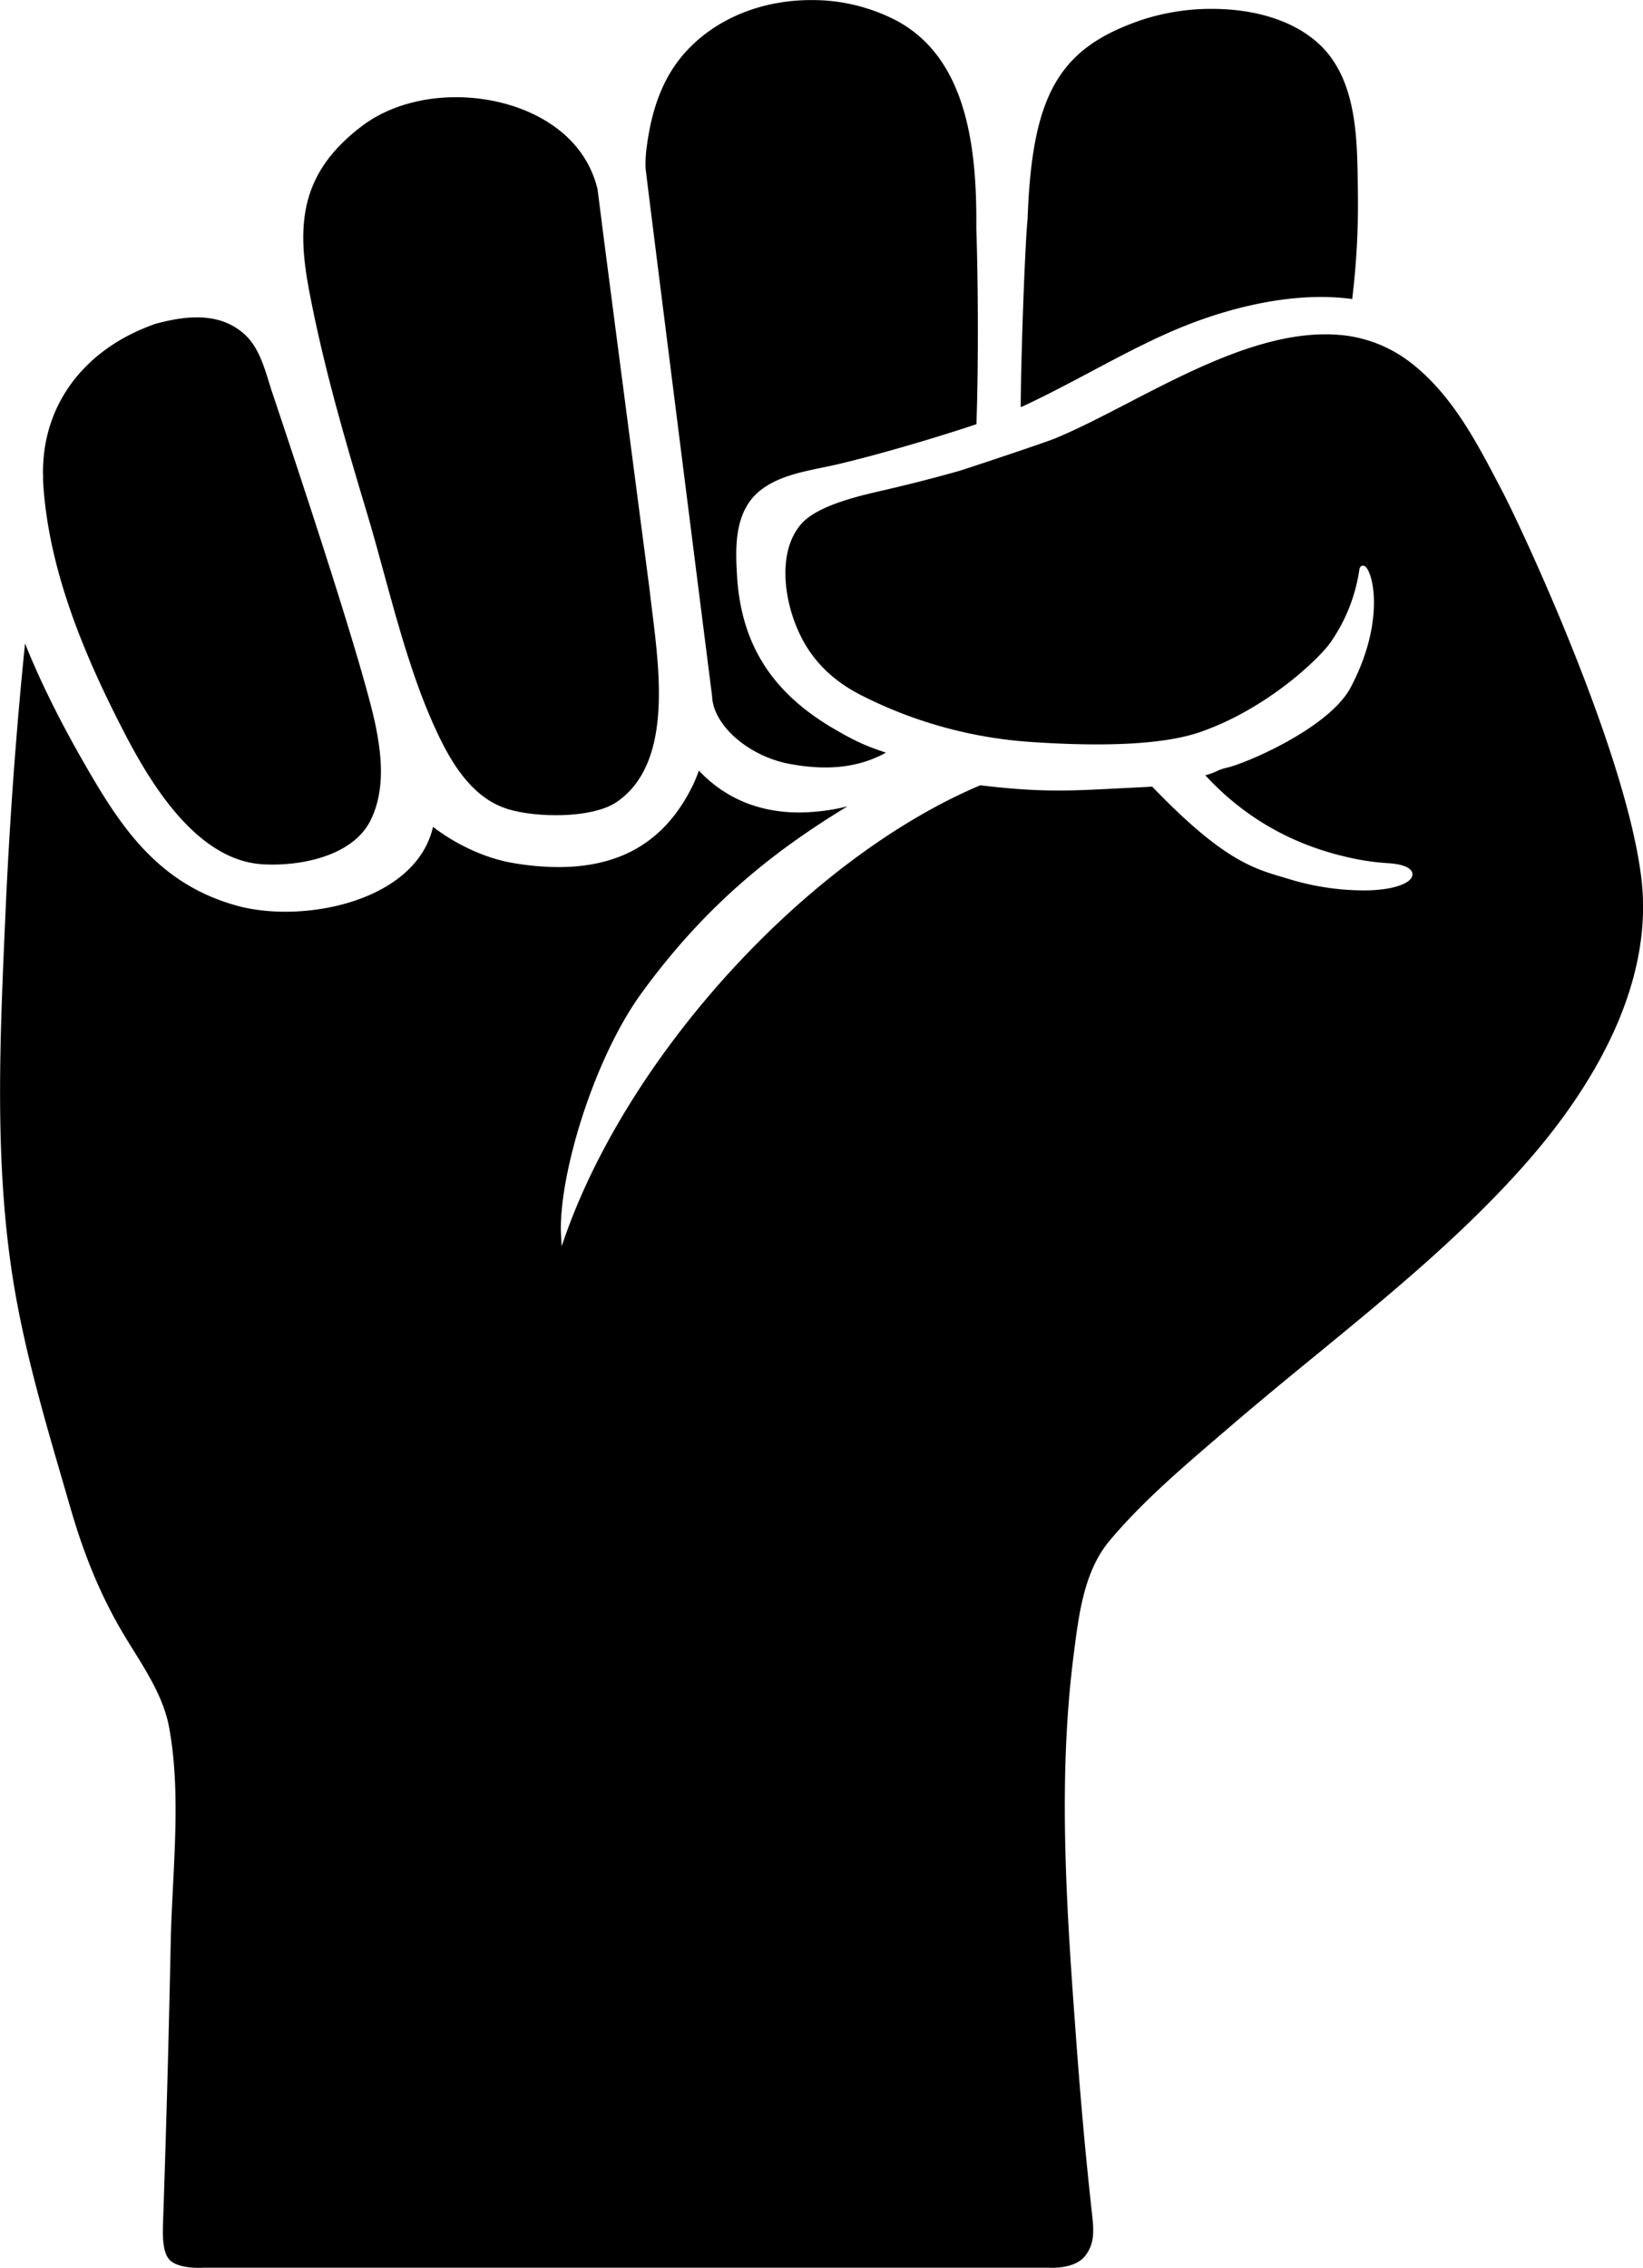
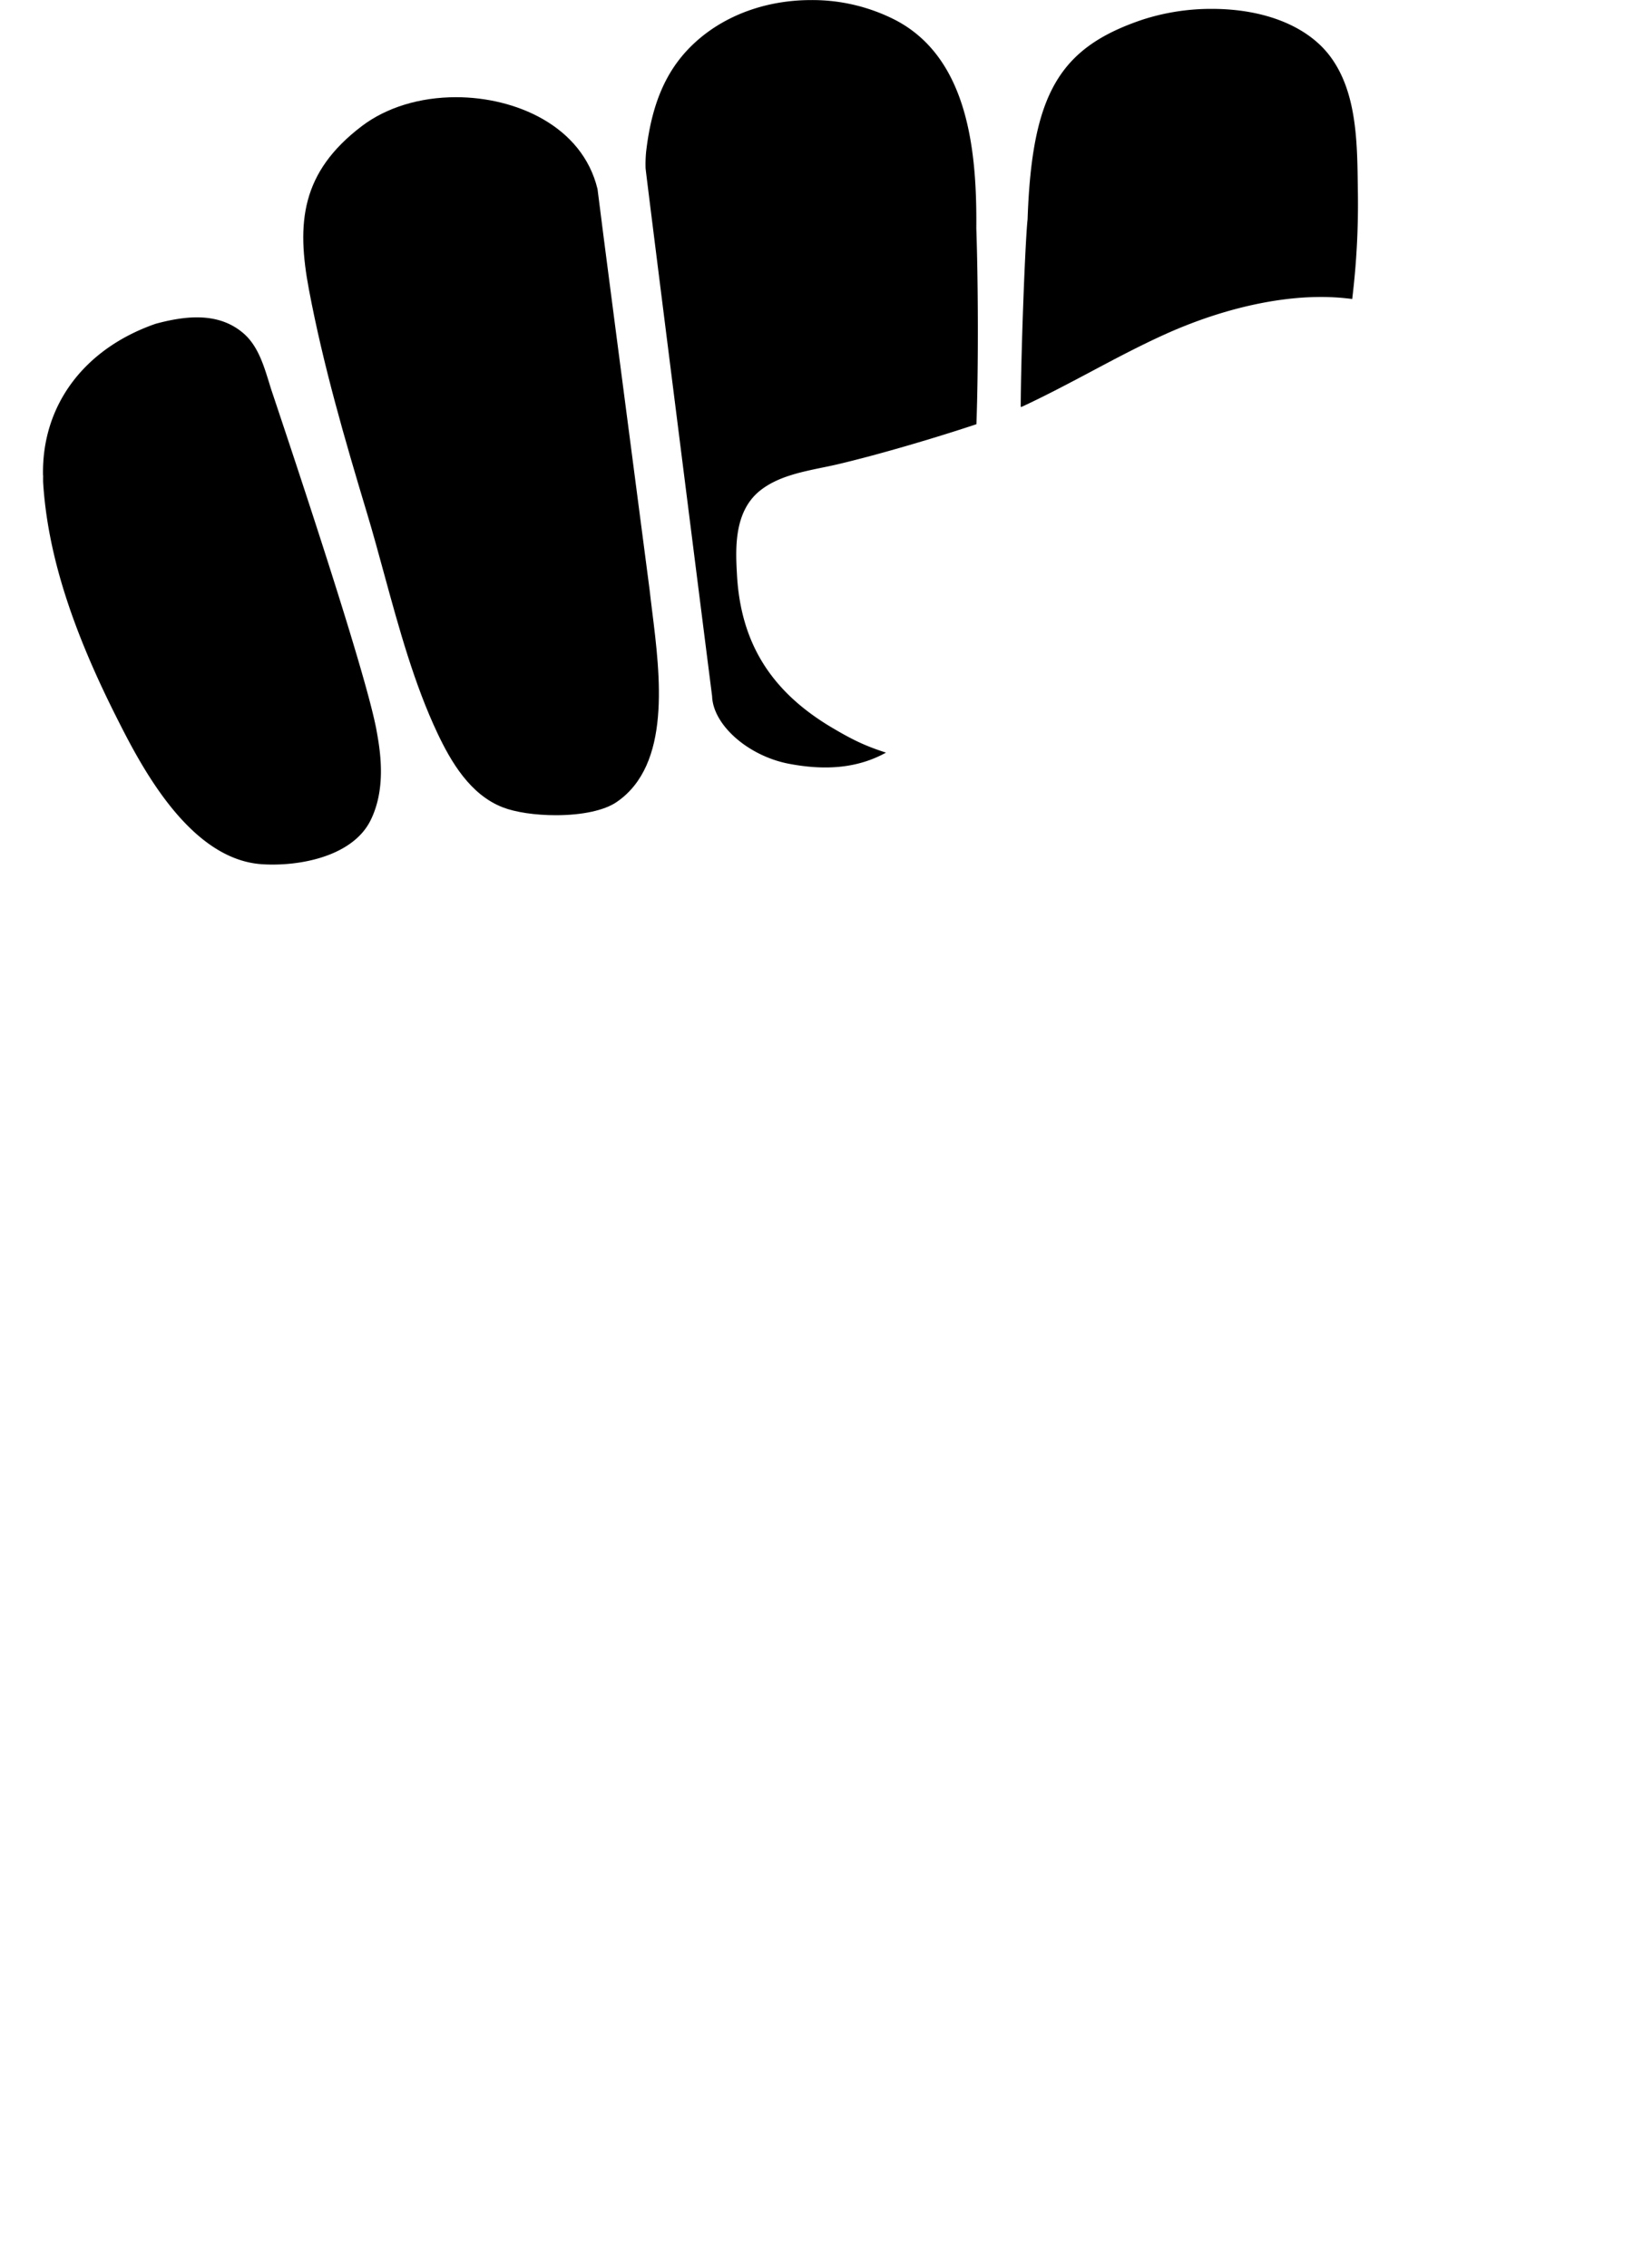
<svg xmlns="http://www.w3.org/2000/svg" id="Layer_1" data-name="Layer 1" viewBox="0 0 1086.78 1500.09" width="1086.78" height="1500.09" x="0" y="0">
  <path d="M599.3,489.17c4,13.24,7.78,27.16,11.46,40.64,9.79,35.81,19.9,72.84,35.4,105.53,8.66,18.23,21.35,40.22,42.93,48.6,8.42,3.3,21.57,5.24,35.18,5.24,17.45,0,32.11-3.17,40.2-8.7,36.2-24.7,28.86-83.44,23.51-126.34-.63-5.1-1.24-9.95-1.73-14.44-.06-.55-2.51-19.21-5.88-45C771.19,424.5,754.12,293.91,751.85,275c-10.13-41.92-54.32-60.76-93.6-60.76-23.91,0-46,6.77-62.23,19.06C555.59,264,552.64,297.5,561,341.71,570.44,391.65,584.5,440,599.3,489.17Z" transform="translate(-356.61 -149.95)" />
  <path d="M878.44,655.15c25.52,4.87,46.37,2.49,64.23-7.37-14.28-4.56-22.73-8.86-35.31-16.27-40.7-24-60.81-56.23-63.28-101.52-.91-16.59-2.27-41.62,15.4-55.61,11.36-9,26.42-12.11,41-15.13,3.38-.69,6.7-1.37,9.89-2.12,28.7-6.72,67.62-18.41,92.1-26.58,1.44-38.37,1.1-96.91-.07-129.55.44-50.69-5.17-112.07-52.94-137.49A120.31,120.31,0,0,0,893.09,150c-28.33,0-54.64,9.14-74.08,25.7-20.18,17.19-31,40.17-35,74.5a83.71,83.71,0,0,0-.37,11c.28,4.18,41.89,332.92,44,349.24C828.27,629.55,851.53,650,878.44,655.15Z" transform="translate(-356.61 -149.95)" />
  <path d="M1126.27,371.51c35.54-16.19,72.48-25.12,104-25.12a158.86,158.86,0,0,1,20.77,1.34,519.42,519.42,0,0,0,3.74-71.61l-.06-4c-.37-29.05-.83-62-18.57-85.3-15-19.73-43.44-31-78-31a147.37,147.37,0,0,0-45.89,7.16c-55.25,18.62-73,49.37-75.93,131.6,0,.49-.07,1-.12,1.45l-.05.53c-1.72,19.3-4.29,91.13-4.38,122.57a4.06,4.06,0,0,0,1.19-.33c15.22-7.09,30.33-15.09,44.91-22.83C1093.56,387.63,1109.79,379,1126.27,371.51Z" transform="translate(-356.61 -149.95)" />
  <path d="M385.11,467.19c0,.73,0,1.48.05,2.23,2.91,45.54,18.06,94.27,47.69,153.36,15.56,31,47.94,95.64,97.12,98.83,2.24.14,4.55.22,6.94.22,24.33,0,54.13-7.68,64.82-29.27,9.69-19.56,7.08-42.16,4.3-57.46l-.3-1.66c-.13-.77-.26-1.51-.42-2.28-5.5-27.33-27.81-99.49-66.26-214.5l-3.15-9.41-1.28-4.17c-3.77-12.2-7.67-24.83-17.3-32.93-8.21-6.92-18.19-10.27-30.52-10.27-7.88,0-16.82,1.4-27.36,4.28-47.34,16.51-75.18,53.94-74.38,100a5.47,5.47,0,0,1,.05,1.45v1.53Z" transform="translate(-356.61 -149.95)" />
-   <path d="M1350.57,475.36l-2.7-5.14c-14.89-28.42-30.31-57.82-56-78.72a93,93,0,0,0-15.39-10.2,87.64,87.64,0,0,0-16.31-6.58,90.59,90.59,0,0,0-15-3,112.05,112.05,0,0,0-11.84-.63c-43,0-89.4,24.07-130.34,45.3-17.35,9-33.75,17.49-48.85,23.7-7.15,2.93-60.39,20.6-62.69,21.24-15.13,4.3-30.69,8.31-46.21,11.94l-4.23,1c-16.24,3.72-43.43,9.94-54.21,22.05-16,18-11.93,50.31-1.34,72.74,8.37,17.77,21.82,31.16,41.15,40.94a290.87,290.87,0,0,0,112.7,30.79c51.43,3.43,88.89,1.18,111.44-6.71,44.81-15.65,79.12-49.28,85.89-59.12a112.44,112.44,0,0,0,19.12-48.15c.34-2.44,1.78-2.71,2.38-2.71,1.08,0,2.09.77,3,2.37,5.21,8.64,9.42,39.06-11,78-14.24,27.25-70.54,50.92-82.15,53.3a32.79,32.79,0,0,0-6.71,2.36,38.16,38.16,0,0,1-7.41,2.62c24.92,27.09,55.89,45.16,92.1,53.72a161.59,161.59,0,0,0,28.45,4.42c10.23.57,16.23,3.19,16.45,7.19.24,4.24-6.09,7.86-16.93,9.71a95.9,95.9,0,0,1-15.45,1.13,170.19,170.19,0,0,1-48-7.14c-1.76-.55-3.5-1.05-5.24-1.58-19.83-5.81-40.35-11.84-86.5-59.93-3.61.23-11.95.65-25.22,1.31l-5.17.27c-13.21.67-22.61,1-31.45,1-16.13,0-31.18-1-51.89-3.46-113.28,47.88-231.2,175.89-274.46,297.91l-2.46,7-.38-7.37c-2-37.39,20.85-115.42,53.19-160,44.87-61.8,91.75-96.46,136.25-123.62a135,135,0,0,1-31.79,4.06c-26.74,0-49.09-9.32-66.49-27.7a92.74,92.74,0,0,1-4.13,10C797,705.86,768,723.49,726,723.49a181.69,181.69,0,0,1-30.26-2.74c-20.88-3.56-40.52-14.41-52.7-23.89C631.74,746.4,556.92,761.13,513.2,749c-51-14.15-75.67-50.63-98.49-90-17.57-30.25-31.2-57.61-41.54-83.42C367.09,635.24,362.66,697,360,759.27l-.17,3.63c-3.34,76.74-6.82,156.1,5.29,232.77,7.21,45.7,20.27,90.55,32.91,133.89q2.58,8.85,5.14,17.71c9.71,33.64,21.4,61.06,36.79,86.33,1.52,2.49,3.09,5.05,4.68,7.59,10,16.09,20.36,32.73,23.78,51.12,6.25,33.54,4.4,70.14,2.61,105.53-.65,12.94-1.26,25.17-1.51,37.31-1.22,60-2.9,121.35-5.11,186.61-.32,9.32.26,18.19,4,22.57,5.91,6.89,22.91,5.62,22.91,5.62h559.4s16.82,1.25,23.82-8c5.81-7.68,5.76-15.27,4.45-27.09-4-36.07-7.4-73.37-10.33-113.06-6.28-85.12-12.76-172.87-1.81-257.67l.28-2.28c3.2-24.85,6.8-53,23.42-72.78,21.29-25.34,47.12-47.49,72.09-68.91l9.12-7.83c5.27-4.54,10.6-9,15.93-13.5l2.18-1.79c12.45-10.48,25.31-21,37.74-31.18,48.38-39.67,98.4-80.69,139.89-128.22,38.9-44.6,83.47-113.15,74.85-186.35C1432.19,645.68,1361,495.13,1350.57,475.36Z" transform="translate(-356.61 -149.95)" />
</svg>